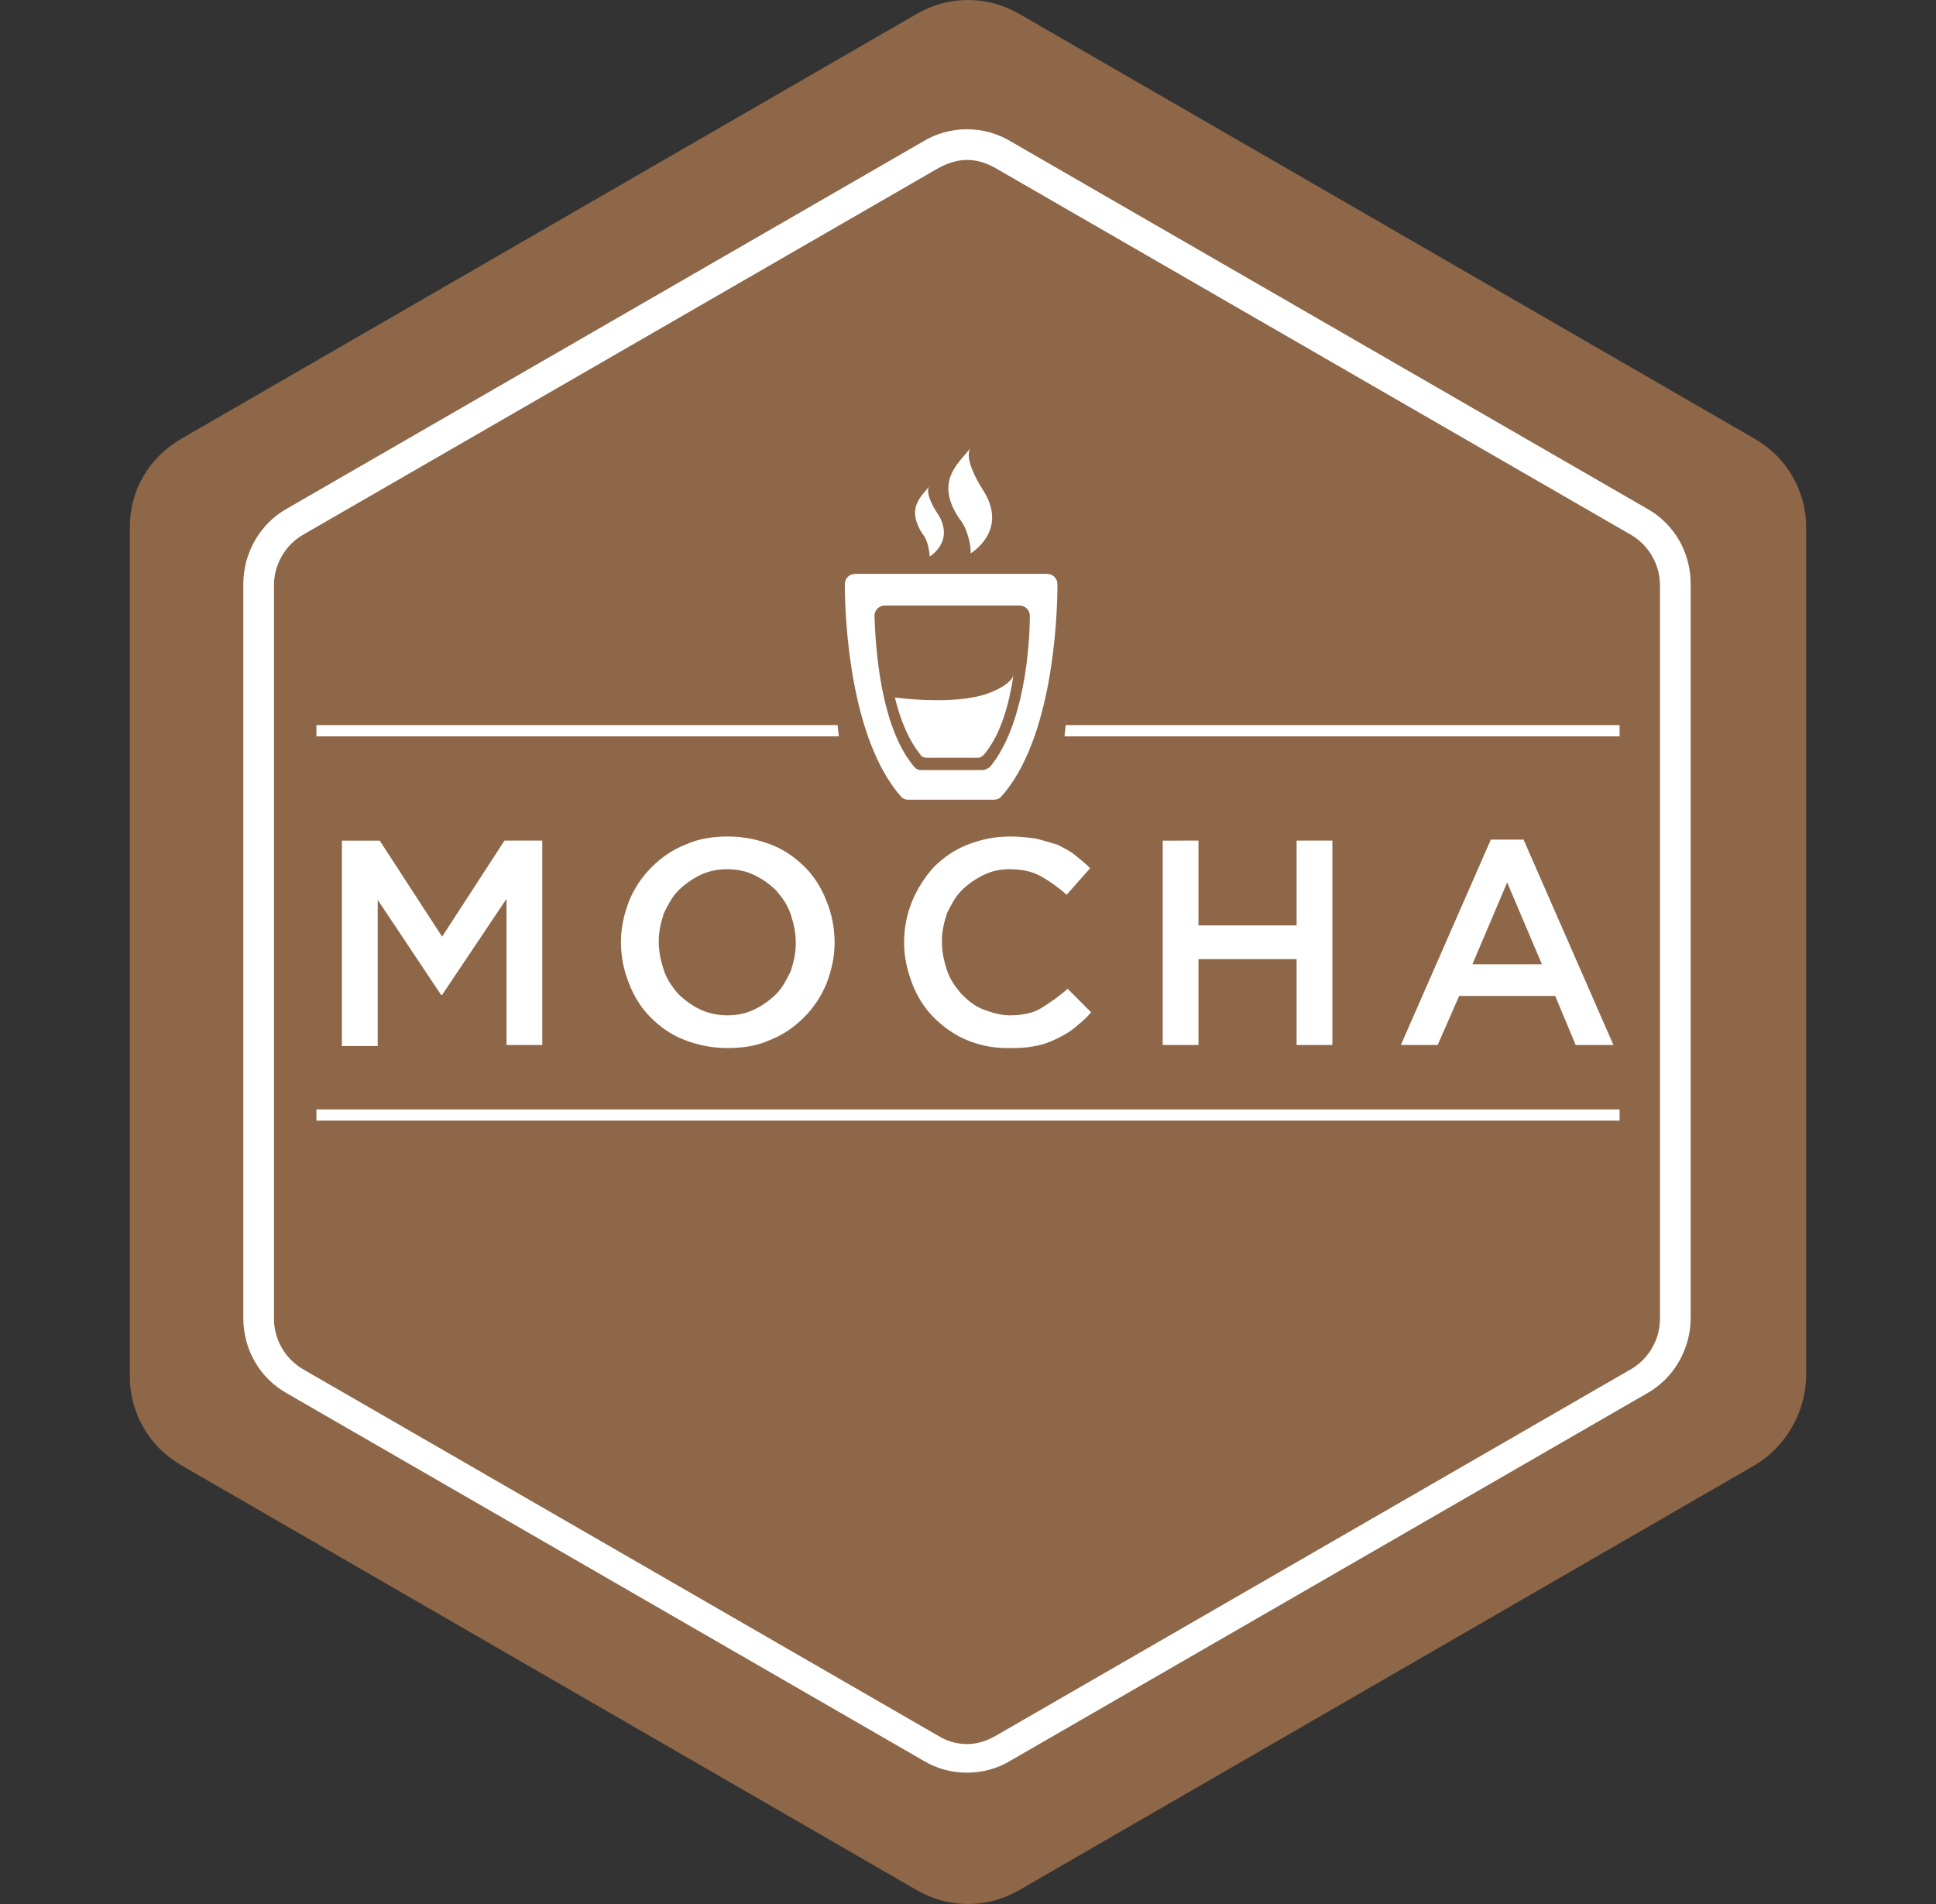
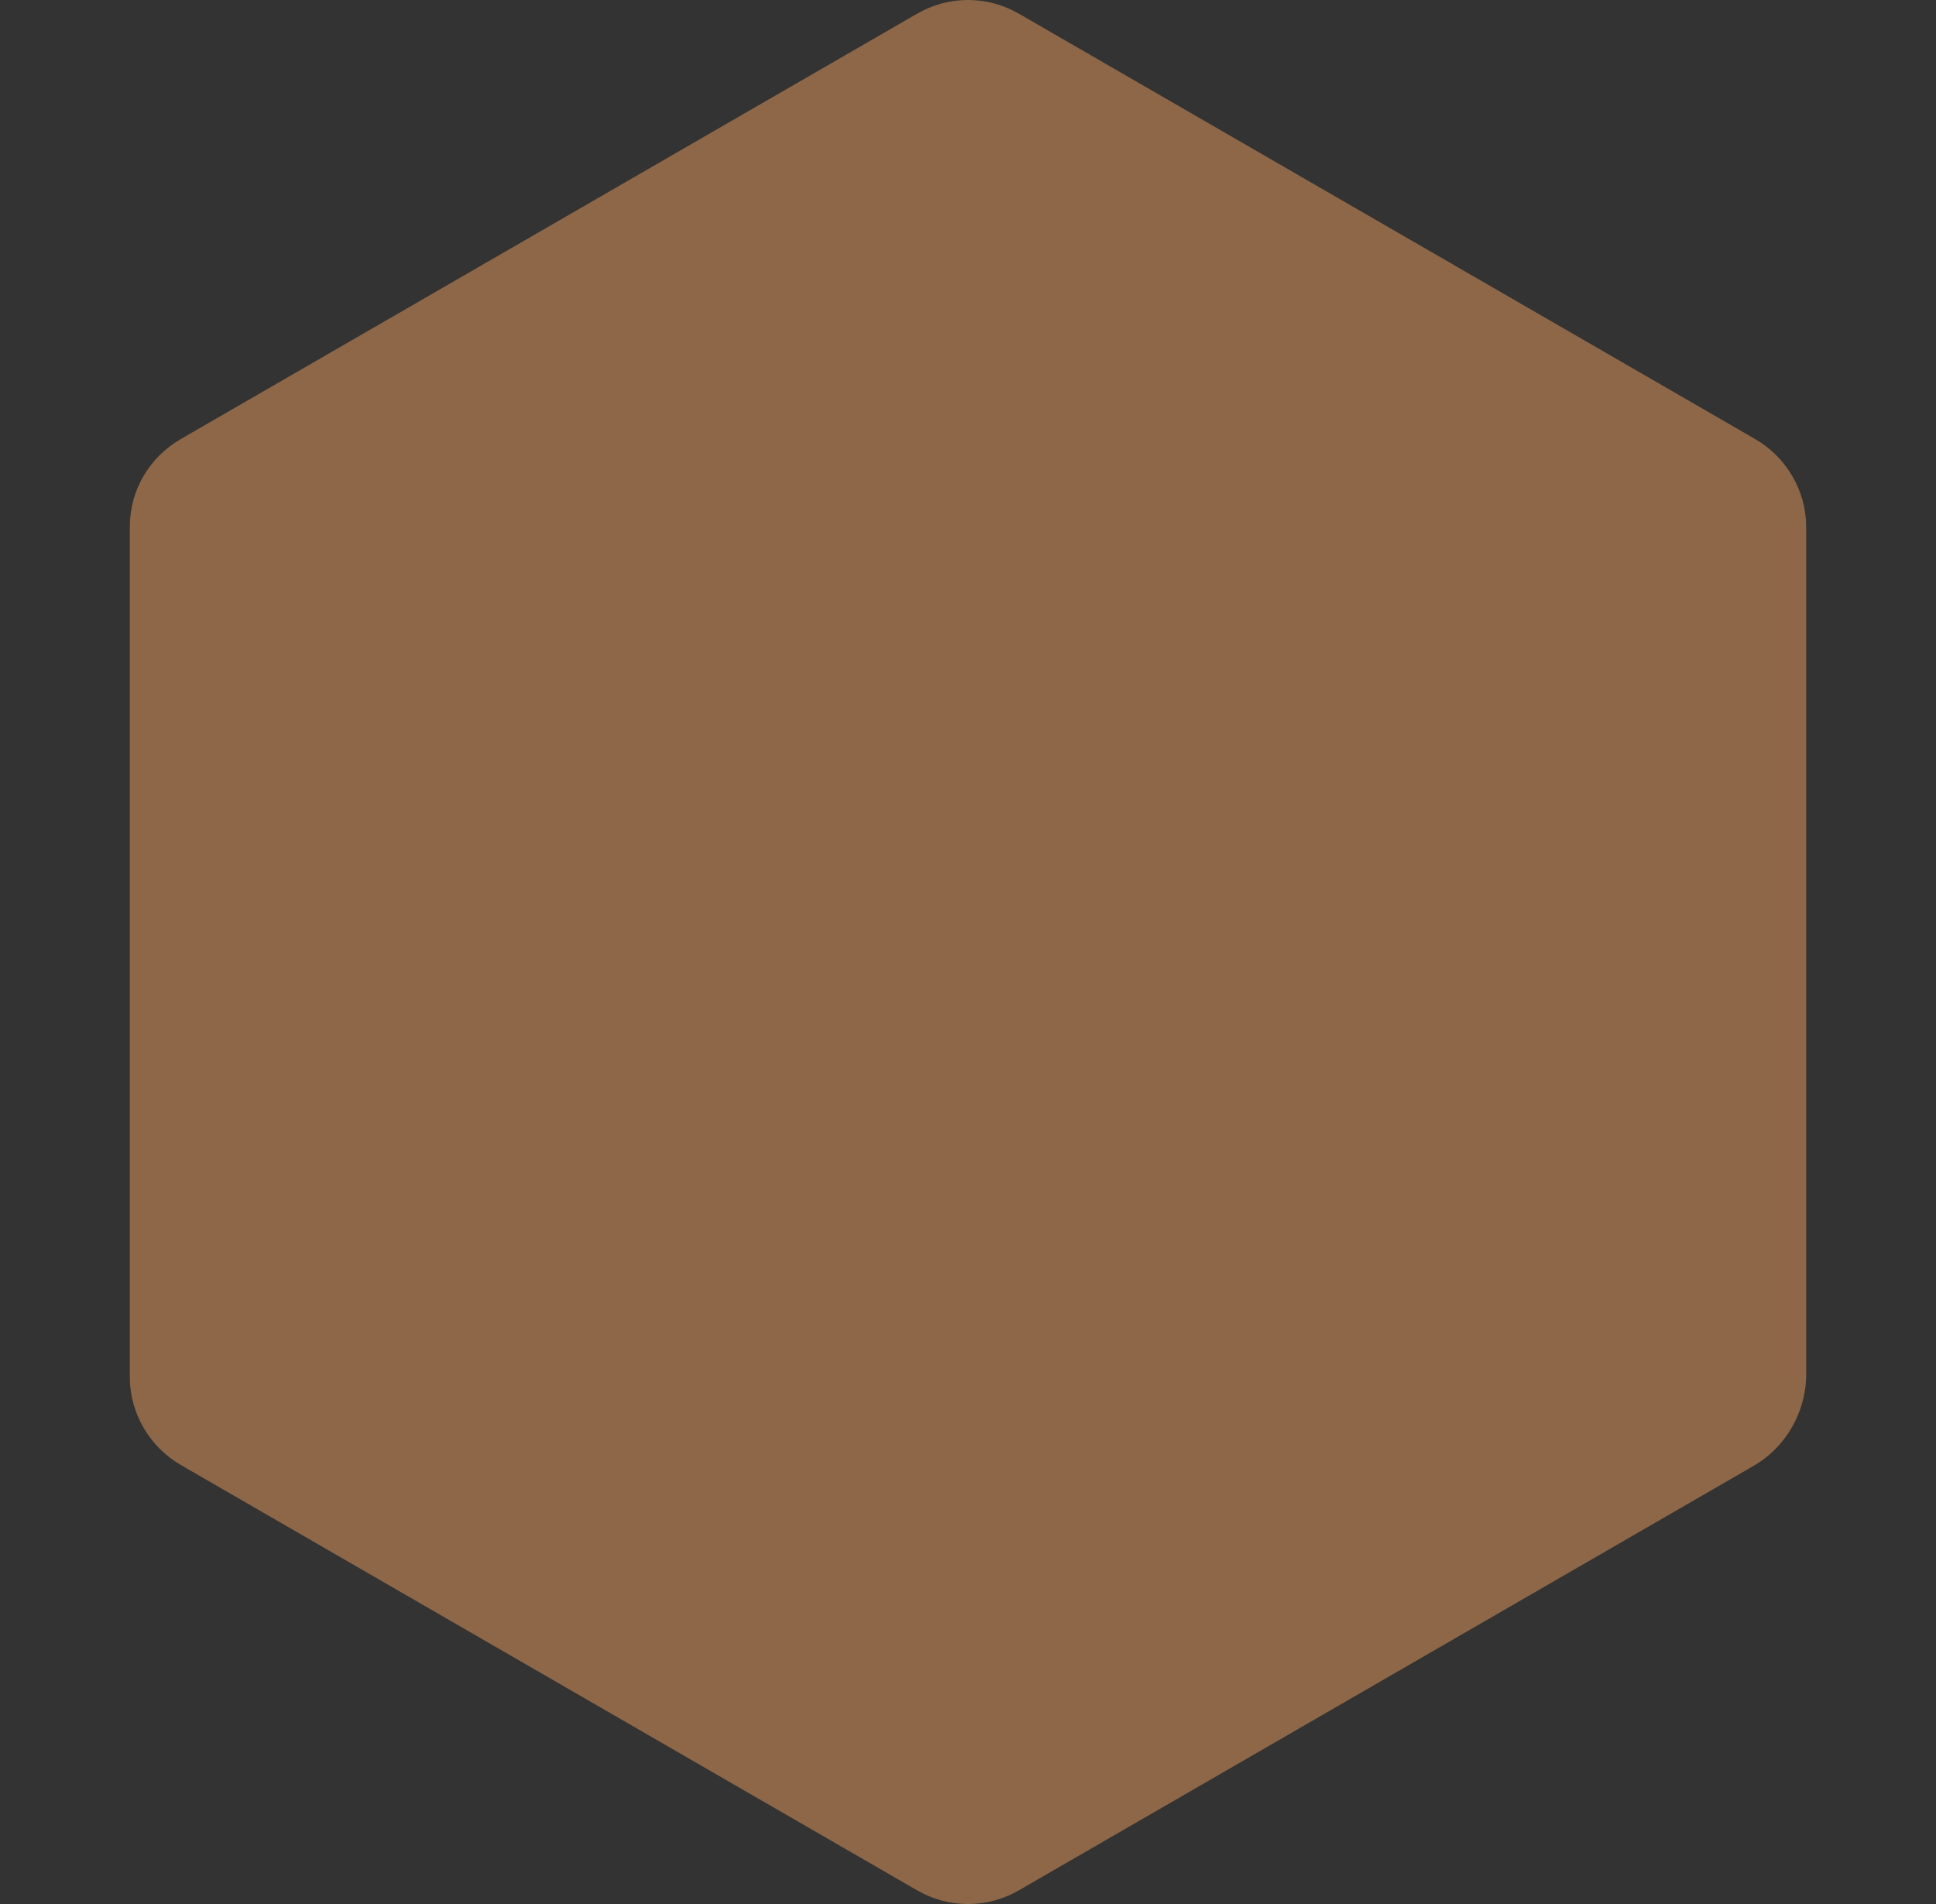
<svg xmlns="http://www.w3.org/2000/svg" width="61" height="60" viewBox="0 0 61 60" fill="none">
  <rect x="0" y="0" width="61" height="60" fill="#333333" stroke="none" />
  <path d="M55.298 46.167L32.11 59.565C31.621 59.85 31.065 60 30.5 60C29.934 60 29.378 59.85 28.89 59.565L5.701 46.168C4.703 45.588 4.091 44.525 4.091 43.398V16.603C4.091 15.444 4.703 14.413 5.701 13.833L28.89 0.435C29.378 0.15 29.934 0 30.5 0C31.065 0 31.621 0.15 32.11 0.435L55.298 13.833C56.297 14.412 56.909 15.475 56.909 16.603V43.398C56.877 44.525 56.265 45.588 55.298 46.167Z" fill="#8D6748" />
-   <path d="M30.467 4.073C29.985 4.073 29.501 4.203 29.082 4.46L9.05 16.023C8.181 16.505 7.666 17.439 7.666 18.406V41.529C7.666 42.528 8.181 43.43 9.05 43.913L29.082 55.475C29.501 55.733 29.984 55.861 30.467 55.861C30.95 55.861 31.434 55.733 31.853 55.475L51.885 43.913C52.754 43.43 53.27 42.496 53.27 41.53V18.406C53.27 17.407 52.754 16.505 51.885 16.023L31.853 4.46C31.435 4.206 30.956 4.072 30.467 4.074V4.073ZM30.467 5.04C30.79 5.04 31.08 5.137 31.369 5.298L51.401 16.86C51.675 17.023 51.901 17.254 52.059 17.531C52.217 17.807 52.301 18.12 52.303 18.438V41.562C52.303 42.206 51.949 42.818 51.401 43.14L31.369 54.702C31.08 54.863 30.79 54.96 30.467 54.96C30.149 54.959 29.837 54.869 29.566 54.702L9.534 43.14C9.26 42.976 9.034 42.745 8.876 42.469C8.718 42.193 8.634 41.88 8.632 41.562V18.438C8.632 17.794 8.986 17.182 9.534 16.86L29.566 5.298C29.856 5.137 30.178 5.04 30.467 5.04ZM30.58 14.122C30.161 14.637 29.453 15.185 30.226 16.344C30.484 16.634 30.612 17.246 30.58 17.439C30.58 17.439 31.74 16.763 31.031 15.539C30.612 14.895 30.419 14.347 30.58 14.122ZM29.292 15.314C29.002 15.668 28.552 16.022 29.067 16.828C29.228 16.988 29.292 17.407 29.292 17.536C29.292 17.536 30.065 17.085 29.582 16.248C29.292 15.829 29.164 15.443 29.292 15.314ZM26.941 18.084C26.855 18.084 26.774 18.118 26.713 18.178C26.653 18.239 26.619 18.32 26.619 18.406C26.619 19.501 26.78 23.269 28.39 25.104C28.419 25.136 28.453 25.161 28.492 25.177C28.531 25.194 28.573 25.202 28.615 25.201H31.321C31.363 25.202 31.405 25.194 31.444 25.178C31.483 25.161 31.518 25.136 31.547 25.105C33.157 23.301 33.318 19.533 33.318 18.406C33.318 18.32 33.284 18.238 33.223 18.178C33.163 18.118 33.081 18.084 32.995 18.084L26.941 18.084ZM27.875 19.082H32.126C32.212 19.082 32.294 19.116 32.354 19.177C32.414 19.237 32.448 19.319 32.448 19.404C32.448 20.306 32.287 22.849 31.192 24.17C31.096 24.235 31.031 24.267 30.935 24.267H29.035C28.992 24.269 28.95 24.261 28.911 24.244C28.872 24.227 28.837 24.202 28.809 24.17C27.714 22.882 27.585 20.306 27.553 19.404C27.553 19.319 27.587 19.237 27.647 19.177C27.708 19.116 27.789 19.082 27.875 19.082ZM31.933 21.272C31.933 21.272 31.901 21.562 31.128 21.852C30.065 22.238 28.197 21.98 28.197 21.98C28.358 22.657 28.615 23.301 29.002 23.784C29.035 23.848 29.131 23.88 29.195 23.88H30.806C30.87 23.88 30.934 23.848 30.999 23.784C31.547 23.14 31.804 22.141 31.933 21.272ZM9.969 22.85V23.205H26.426C26.426 23.076 26.394 22.979 26.394 22.85H9.969ZM33.576 22.85C33.576 22.979 33.543 23.076 33.543 23.205H51.031V22.85H33.576ZM22.947 26.36C22.465 26.36 22.013 26.425 21.595 26.618C21.176 26.779 20.822 27.037 20.532 27.326C20.227 27.63 19.986 27.991 19.823 28.389C19.662 28.808 19.566 29.226 19.566 29.677V29.71C19.566 30.161 19.662 30.612 19.823 30.999C19.984 31.417 20.21 31.771 20.5 32.061C20.789 32.351 21.144 32.609 21.563 32.77C21.994 32.938 22.452 33.026 22.915 33.027C23.398 33.027 23.849 32.963 24.268 32.77C24.686 32.609 25.041 32.351 25.331 32.061C25.635 31.758 25.876 31.396 26.04 30.999C26.2 30.58 26.297 30.161 26.297 29.71V29.677C26.295 29.235 26.208 28.798 26.04 28.389C25.878 27.971 25.653 27.617 25.363 27.326C25.073 27.037 24.719 26.779 24.3 26.618C23.869 26.449 23.41 26.362 22.947 26.36ZM31.836 26.36C31.32 26.36 30.902 26.457 30.484 26.618C30.065 26.779 29.71 27.037 29.421 27.326C29.136 27.64 28.908 27.999 28.744 28.389C28.576 28.798 28.488 29.235 28.487 29.677V29.71C28.487 30.161 28.583 30.58 28.744 30.999C28.905 31.417 29.131 31.771 29.421 32.061C29.71 32.351 30.065 32.609 30.452 32.77C30.859 32.941 31.297 33.029 31.74 33.027C32.03 33.027 32.319 33.027 32.609 32.963C32.835 32.931 33.092 32.834 33.285 32.738C33.479 32.641 33.672 32.544 33.865 32.383C34.059 32.222 34.219 32.093 34.38 31.9L33.64 31.159C33.35 31.417 33.06 31.61 32.802 31.771C32.544 31.932 32.191 31.996 31.804 31.996C31.515 31.996 31.224 31.9 30.967 31.804C30.709 31.707 30.483 31.513 30.29 31.32C30.097 31.095 29.936 30.869 29.839 30.58C29.743 30.289 29.678 29.999 29.678 29.677V29.646C29.678 29.356 29.743 29.066 29.839 28.775C29.968 28.518 30.097 28.261 30.29 28.068C30.488 27.871 30.717 27.708 30.967 27.585C31.224 27.455 31.482 27.391 31.804 27.391C32.191 27.391 32.512 27.456 32.803 27.617C33.091 27.78 33.361 27.975 33.608 28.196L34.349 27.359C34.187 27.198 34.026 27.069 33.865 26.94C33.704 26.811 33.511 26.715 33.318 26.618C33.093 26.554 32.899 26.489 32.642 26.425C32.384 26.392 32.126 26.36 31.836 26.36ZM46.974 26.457L44.139 32.93H45.299L45.975 31.385H49.002L49.647 32.931H50.837L48.004 26.457L46.974 26.457ZM10.773 26.49V32.963H11.901V28.357L13.898 31.352H13.93L15.959 28.325V32.931H17.086V26.489H15.895L13.93 29.517L11.965 26.49H10.773ZM36.635 26.49V32.93H37.762V30.225H40.854V32.931H41.981V26.489H40.854V29.162H37.762V26.489L36.635 26.49ZM22.915 27.391C23.237 27.391 23.528 27.455 23.785 27.584C24.035 27.707 24.263 27.871 24.461 28.067C24.654 28.293 24.816 28.518 24.912 28.808C25.009 29.098 25.073 29.387 25.073 29.709V29.742C25.073 30.031 25.009 30.321 24.912 30.611C24.783 30.869 24.654 31.127 24.461 31.32C24.263 31.516 24.035 31.679 23.785 31.803C23.527 31.932 23.237 31.996 22.915 31.996C22.626 31.996 22.303 31.932 22.045 31.803C21.795 31.68 21.567 31.516 21.369 31.32C21.176 31.094 21.015 30.869 20.919 30.579C20.822 30.289 20.757 29.999 20.757 29.677V29.645C20.757 29.355 20.822 29.065 20.919 28.775C21.047 28.517 21.177 28.26 21.369 28.067C21.567 27.871 21.795 27.708 22.045 27.584C22.303 27.455 22.594 27.391 22.915 27.391ZM47.488 27.809L48.583 30.386H46.393L47.488 27.809ZM9.969 34.96V35.314H51.031V34.96H9.969Z" fill="white" />
</svg>